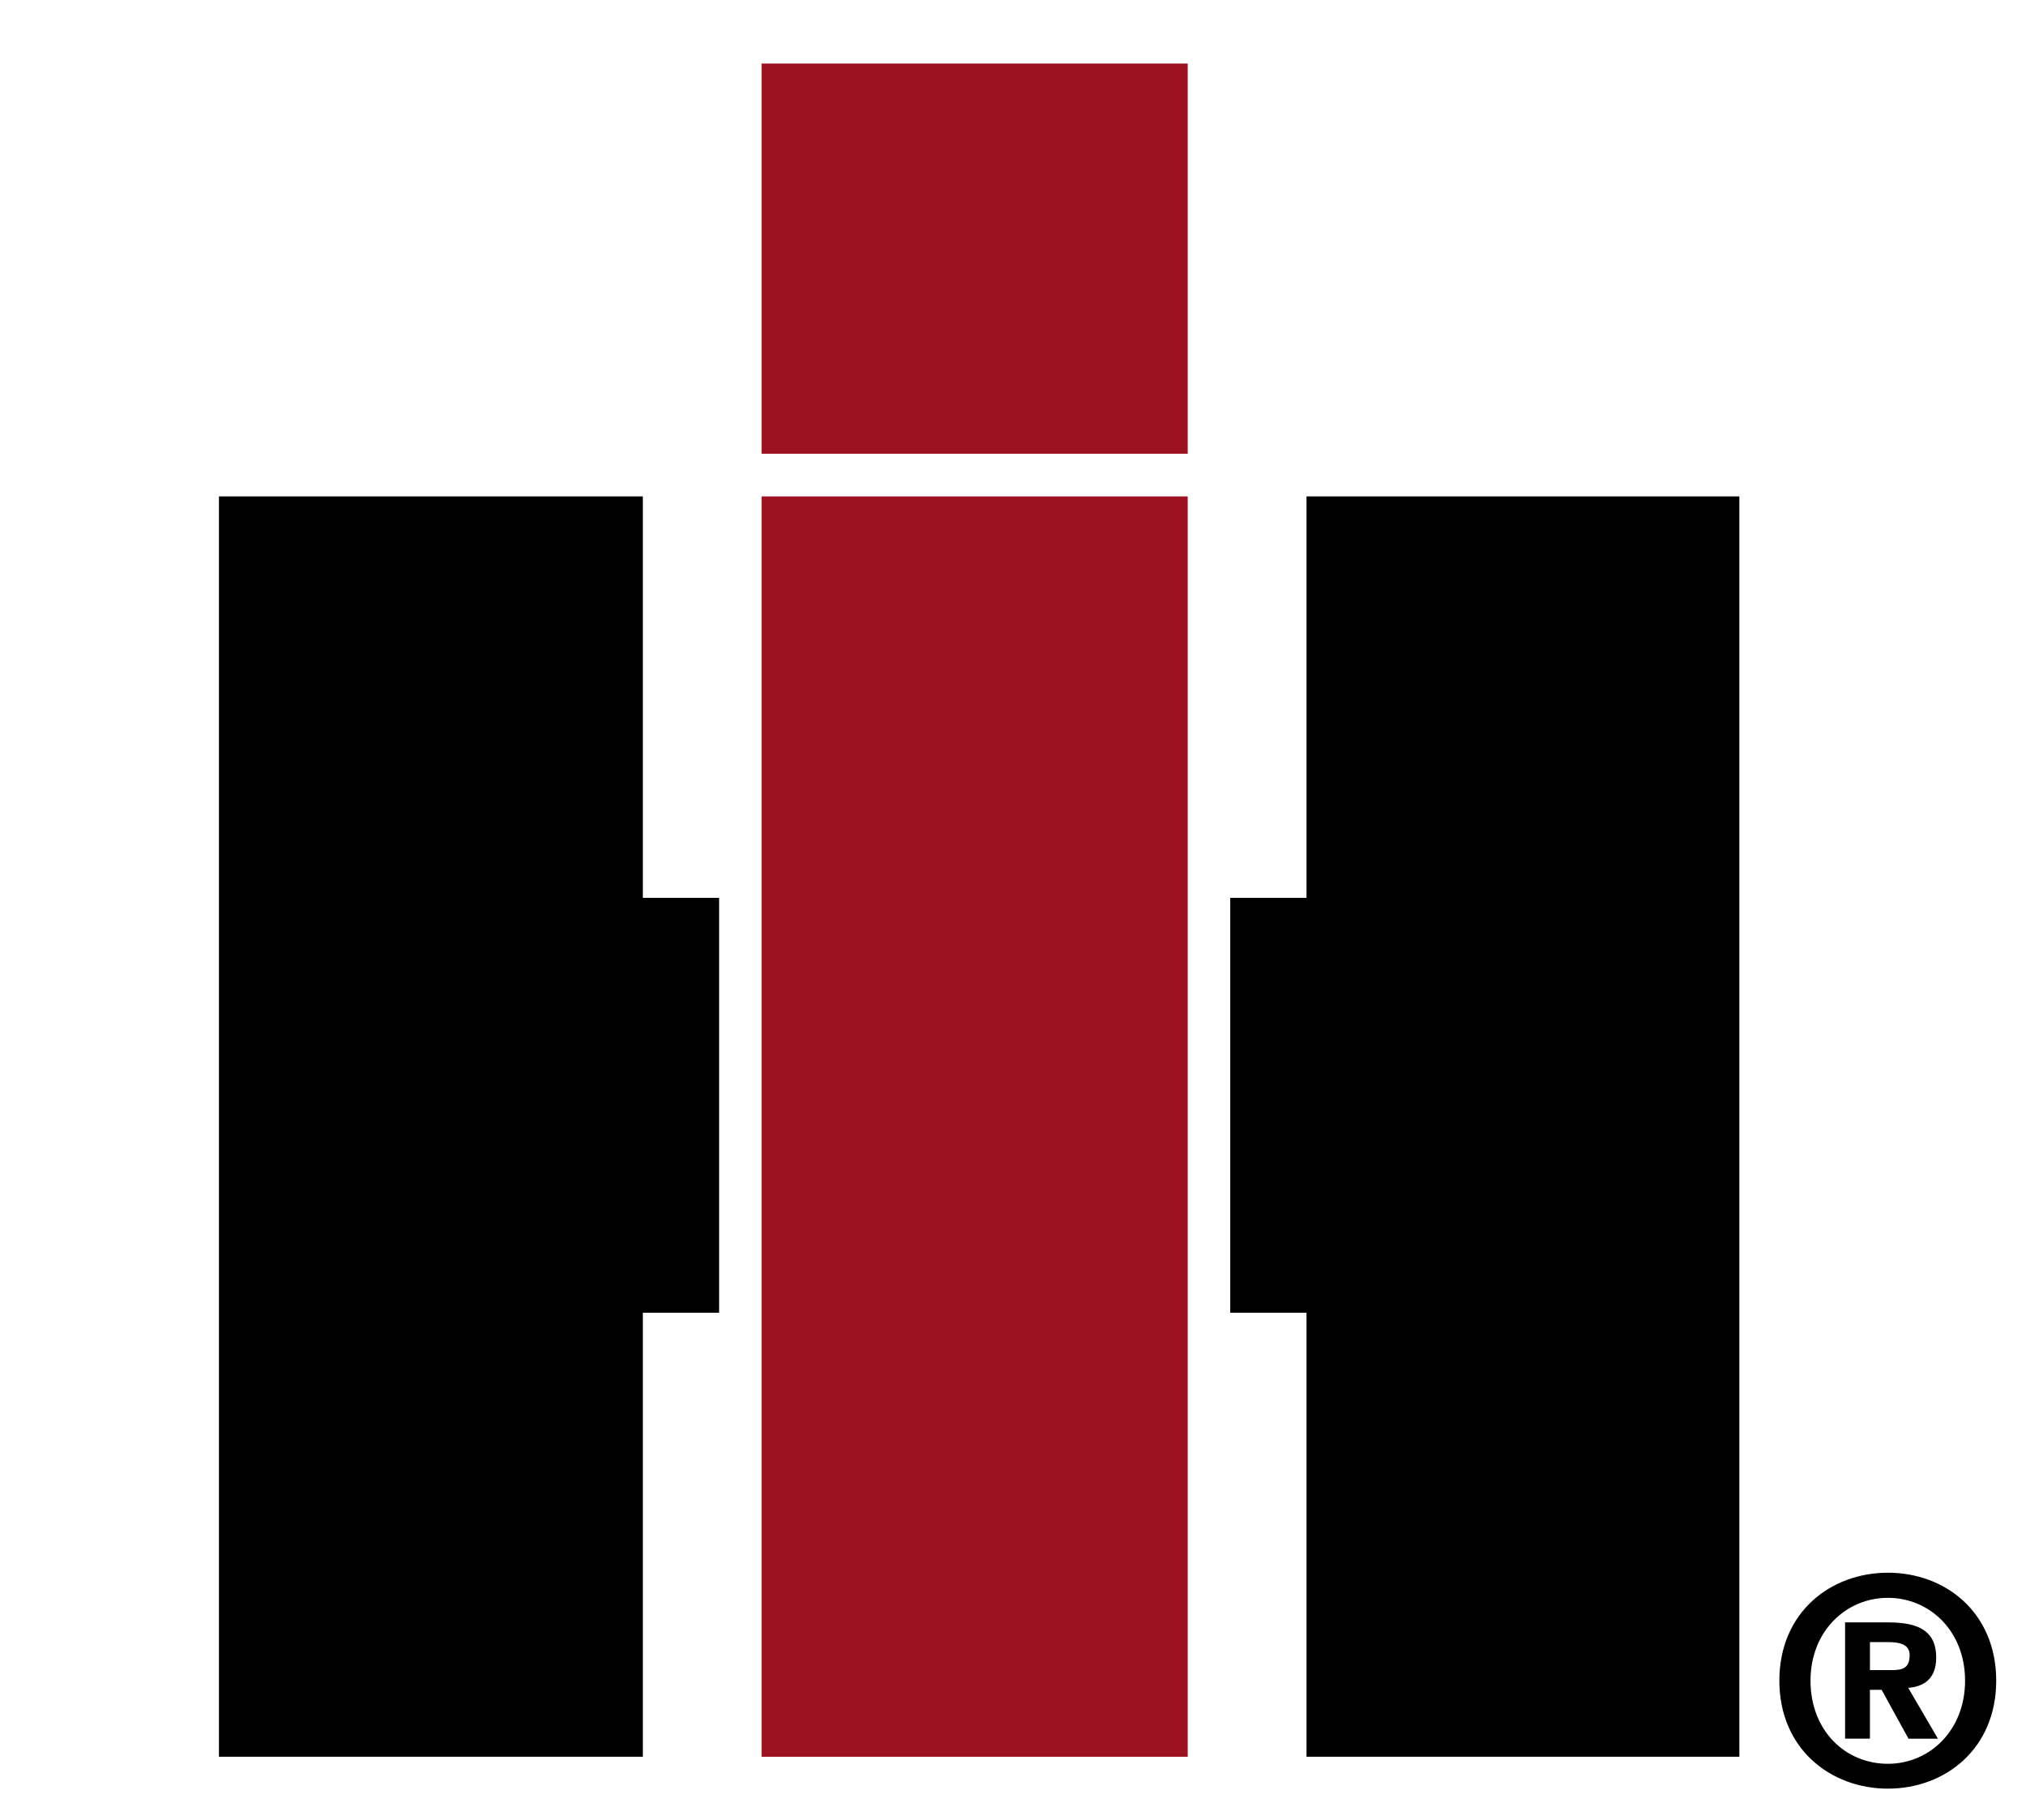
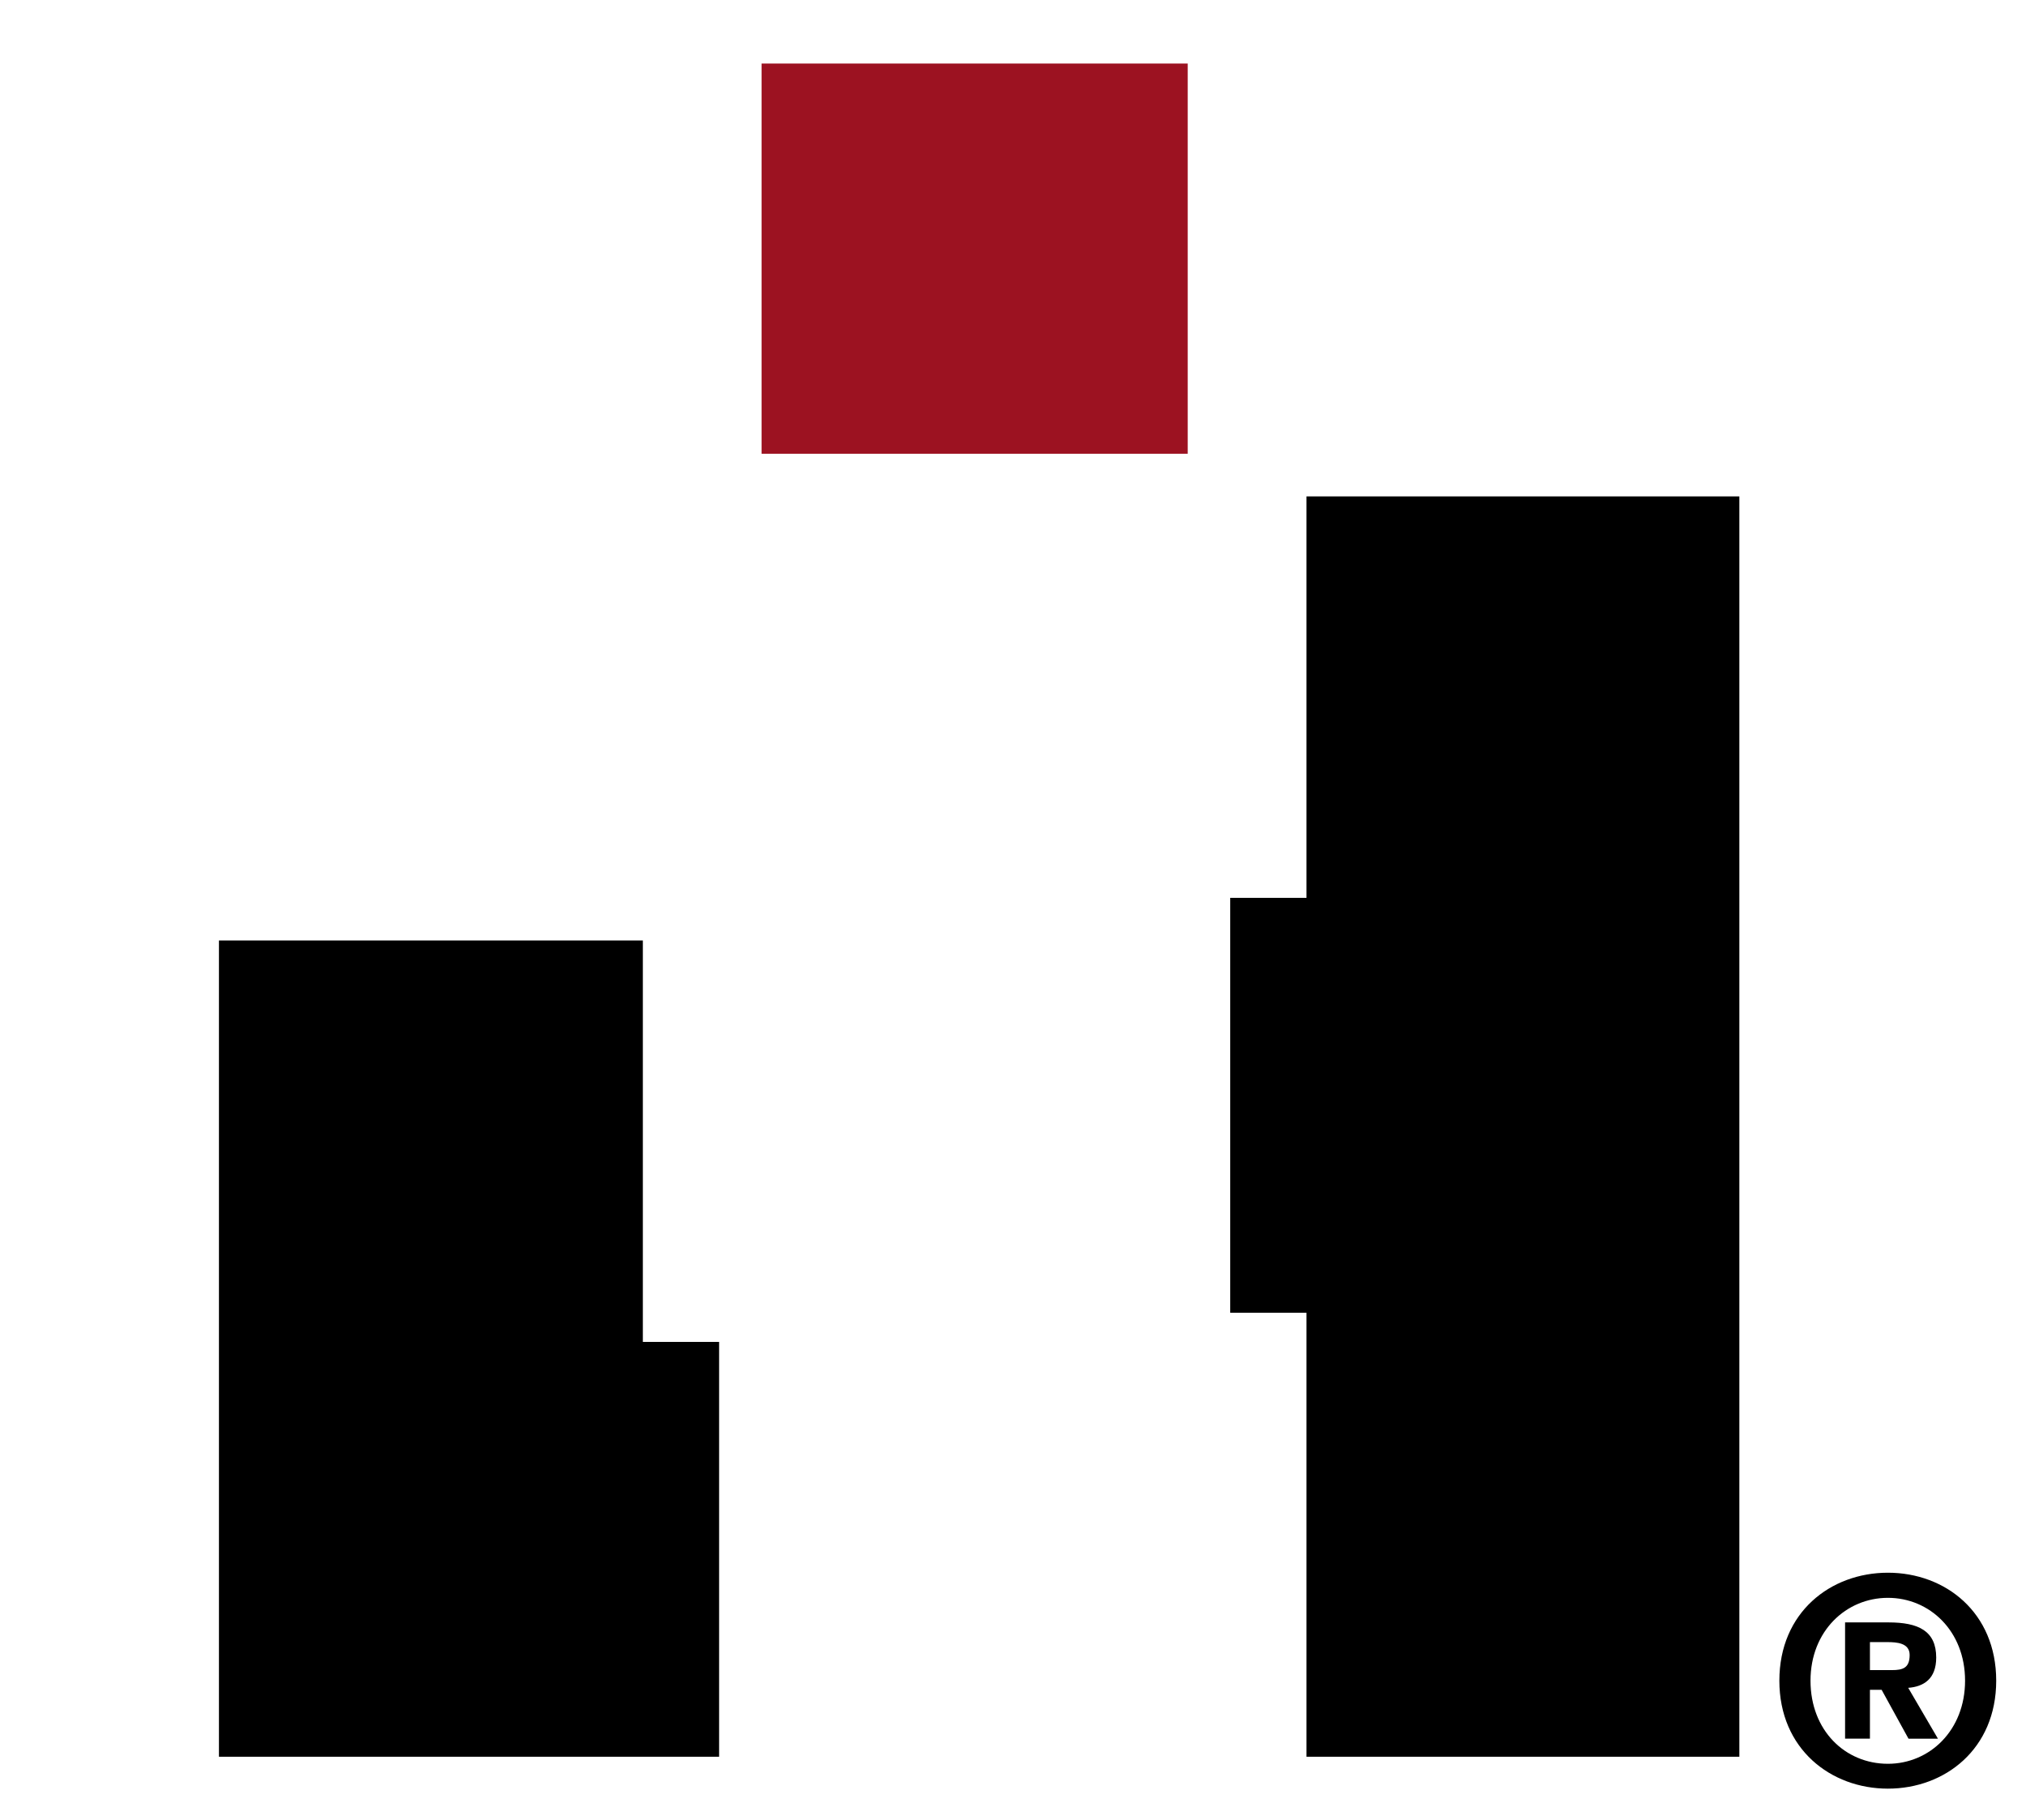
<svg xmlns="http://www.w3.org/2000/svg" id="Calque_1" version="1.1" viewBox="0 0 2500 2246.35">
  <defs>
    <style>
      .st0 {
        fill: #9c1221;
      }

      .st1 {
        fill-rule: evenodd;
      }
    </style>
  </defs>
-   <path class="st1" d="M1518.05,1108v511.98h94.11v547.97h534.13V612.61h-534.13v495.39h-94.11ZM270.17,612.61v1555.35h523.08v-547.97h94.1v-511.98h-94.1v-495.39H270.17ZM2463.24,2074.07c0,84.25-63.1,133.24-133.63,133.24s-133.95-48.99-133.95-133.24,63.1-133.24,133.95-133.24,133.63,48.99,133.63,133.24h0ZM2424.81,2074.07c0-61.35-43.72-102.24-95.2-102.24s-95.52,40.88-95.52,102.24,42.66,102.56,95.52,102.56c51.48.01,95.2-41.23,95.2-102.56ZM2307.42,2085.34v60.28h-30.67v-143.47h53.58c37.02,0,58.87,10.56,58.87,43.37,0,26.42-15.5,35.94-34.55,37.37l36.68,62.75h-36.33l-33.14-60.28h-14.44s0-.02,0-.02ZM2307.42,2061.02h27.13c13.76,0,21.87-2.81,21.87-18.69,0-14.8-15.86-15.86-27.51-15.86h-21.48v34.55h-.01Z" />
-   <rect class="st0" x="939.74" y="612.61" width="525.85" height="1555.35" />
+   <path class="st1" d="M1518.05,1108v511.98h94.11v547.97h534.13V612.61h-534.13v495.39h-94.11ZM270.17,612.61v1555.35h523.08h94.1v-511.98h-94.1v-495.39H270.17ZM2463.24,2074.07c0,84.25-63.1,133.24-133.63,133.24s-133.95-48.99-133.95-133.24,63.1-133.24,133.95-133.24,133.63,48.99,133.63,133.24h0ZM2424.81,2074.07c0-61.35-43.72-102.24-95.2-102.24s-95.52,40.88-95.52,102.24,42.66,102.56,95.52,102.56c51.48.01,95.2-41.23,95.2-102.56ZM2307.42,2085.34v60.28h-30.67v-143.47h53.58c37.02,0,58.87,10.56,58.87,43.37,0,26.42-15.5,35.94-34.55,37.37l36.68,62.75h-36.33l-33.14-60.28h-14.44s0-.02,0-.02ZM2307.42,2061.02h27.13c13.76,0,21.87-2.81,21.87-18.69,0-14.8-15.86-15.86-27.51-15.86h-21.48v34.55h-.01Z" />
  <rect class="st0" x="939.74" y="78.41" width="525.85" height="481.54" />
</svg>